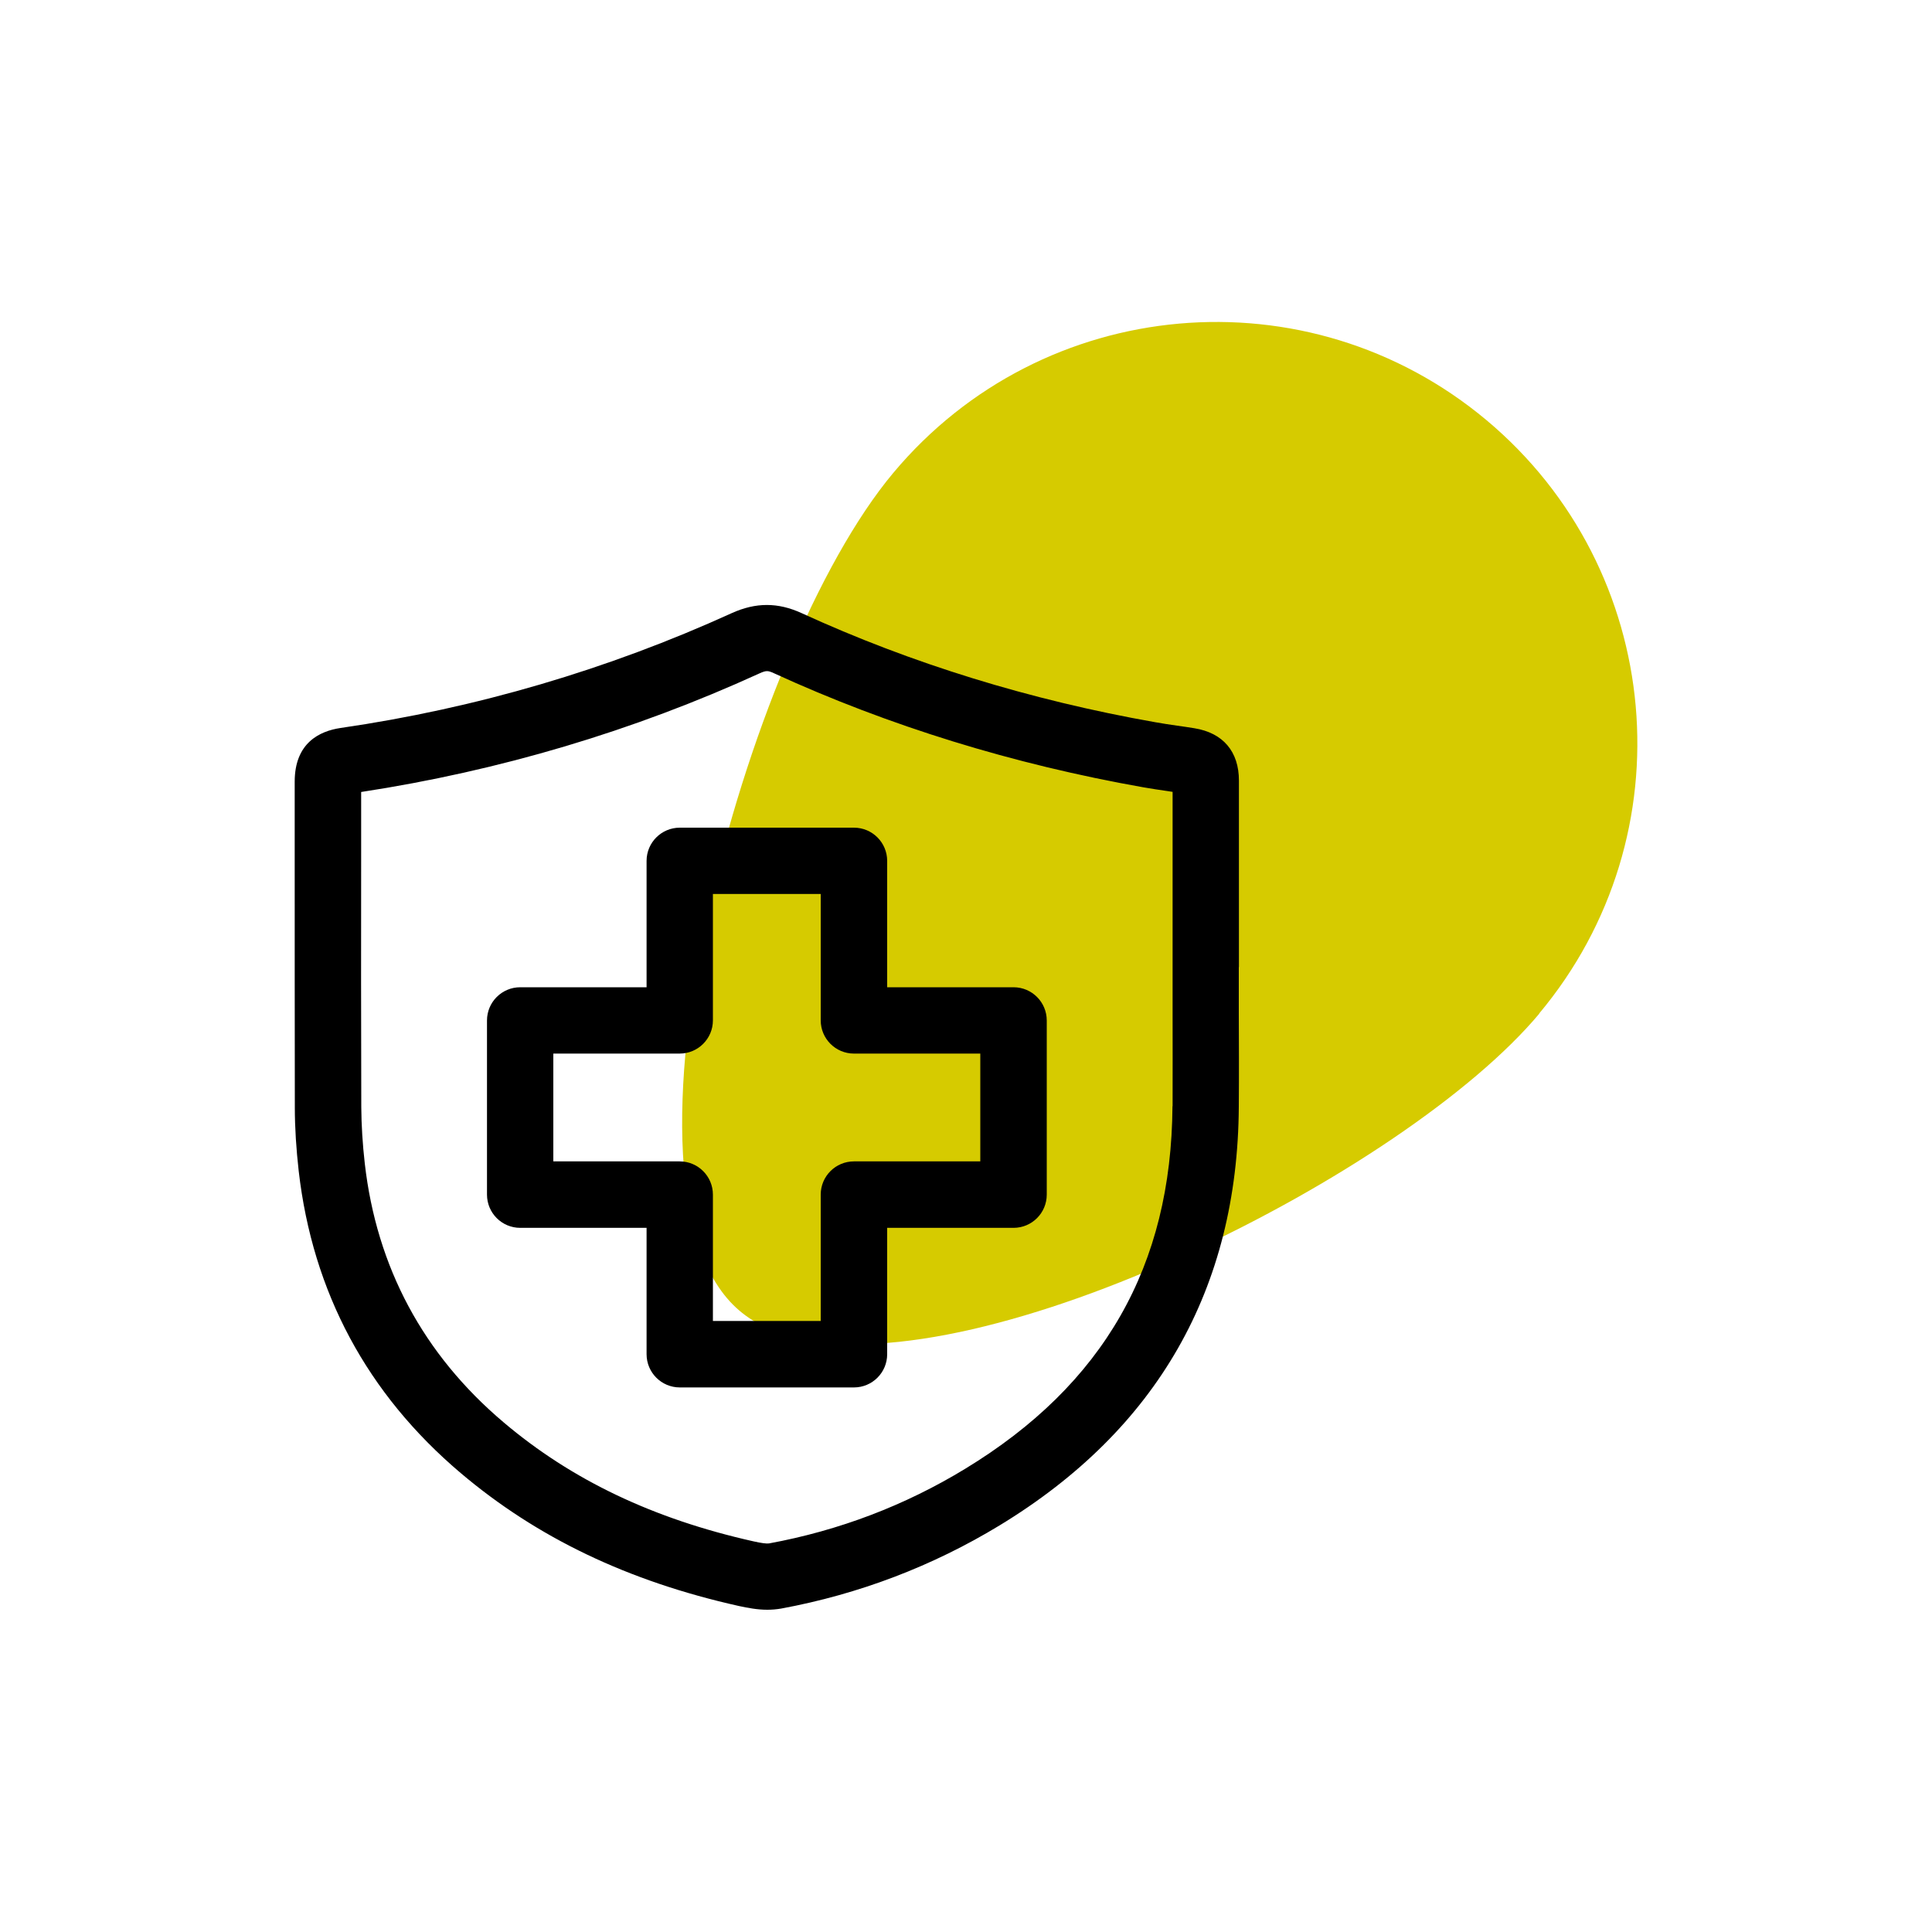
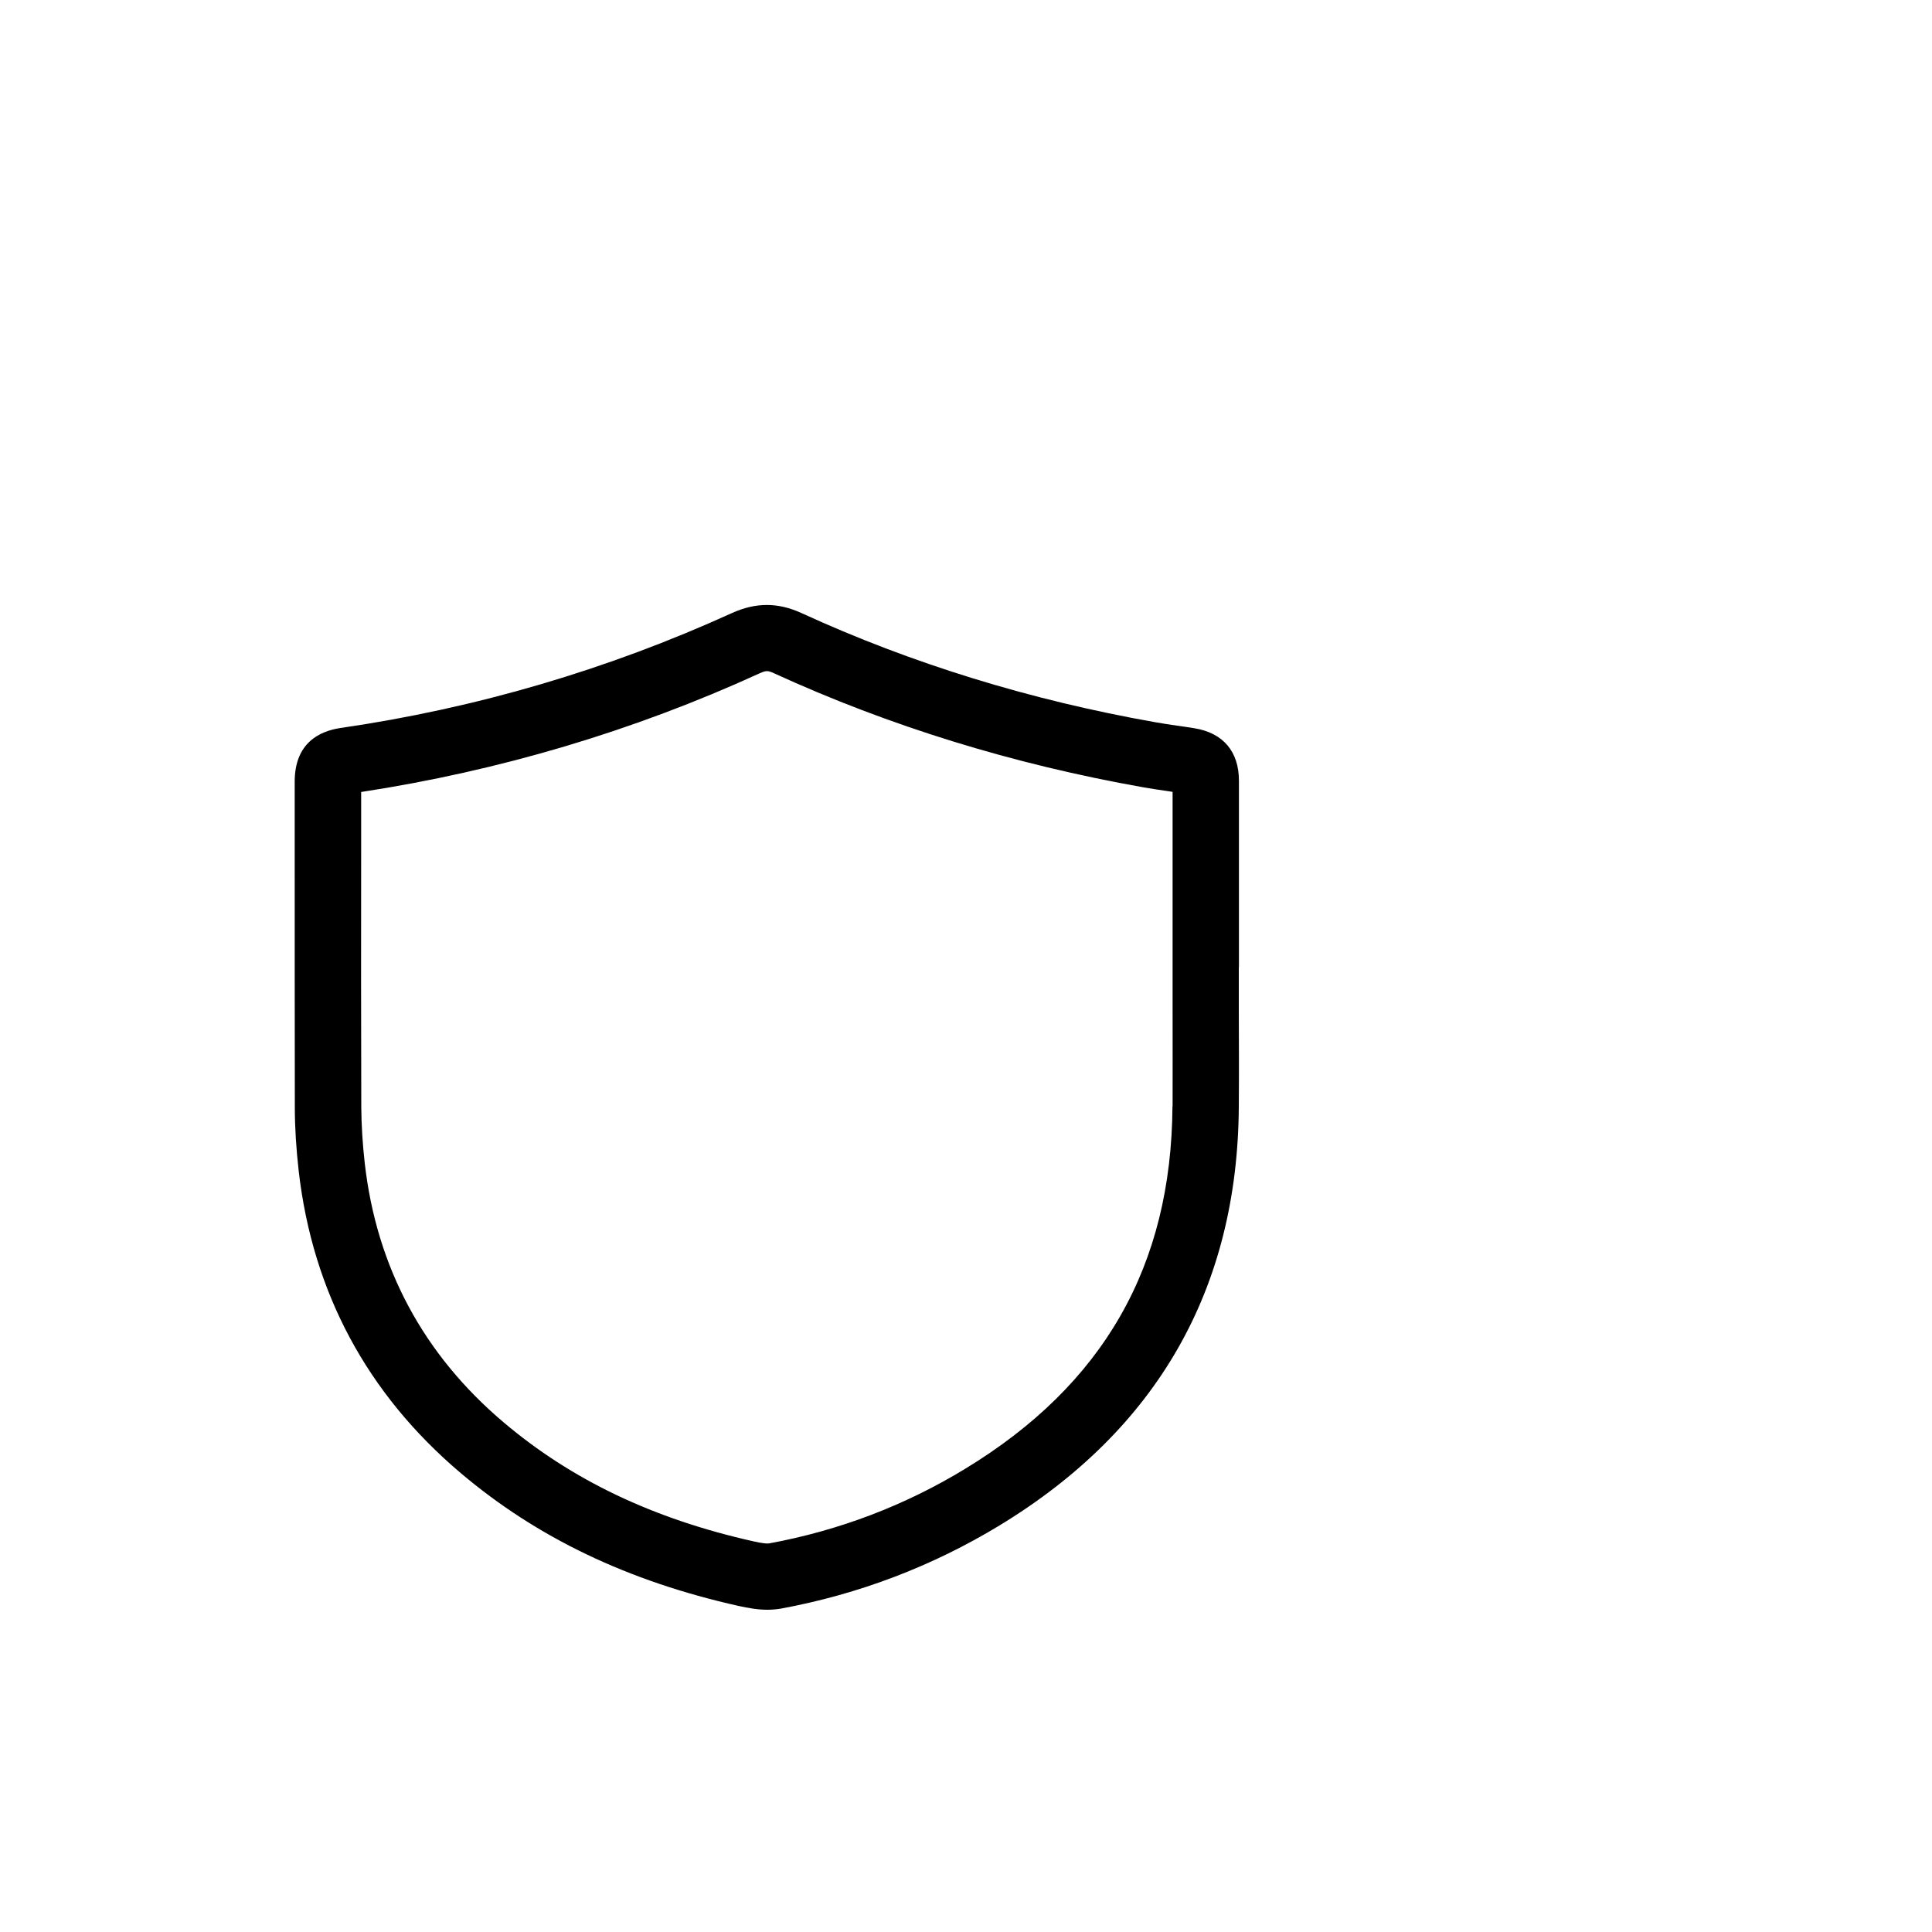
<svg xmlns="http://www.w3.org/2000/svg" id="a" viewBox="0 0 150 150">
  <defs>
    <style>.b{fill:#d6cb00;}</style>
  </defs>
-   <path class="b" d="M119.5,78.69c11.59-13.85,9.76-34.47-4.09-46.07-13.85-11.59-34.47-9.76-46.06,4.1-11.59,13.85-22.88,55.73-11.95,65.03,1.16,.99,2.62,1.68,4.32,2.1,14.73,3.64,47.4-12.74,57.79-25.15Z" />
  <g>
    <path d="M96.19,75.09v-14.48c0-2.26-1.23-3.71-3.46-4.07-.44-.07-.89-.14-1.34-.2-.57-.08-1.14-.17-1.71-.27-9.69-1.71-18.93-4.56-27.45-8.47-1.83-.84-3.55-.84-5.41,0-9.62,4.38-19.84,7.39-30.38,8.92-1.62,.24-3.56,1.15-3.56,4.17v5.55c0,6.58,0,13.17,.01,19.75,0,1.57,.11,3.23,.3,4.92,1.08,9.41,5.31,17.3,12.57,23.45,5.94,5.03,13.01,8.41,21.61,10.33,.7,.15,1.43,.29,2.2,.29,.35,0,.71-.03,1.07-.09,6.06-1.12,11.77-3.3,16.97-6.46,12.24-7.44,18.49-18.38,18.57-32.52,.02-2.47,.01-4.95,0-7.42v-3.41Zm-5.16,10.8c-.08,12.4-5.34,21.61-16.1,28.15-4.66,2.84-9.78,4.79-15.22,5.79-.18,.03-.59-.02-1.21-.16-7.77-1.74-14.11-4.76-19.4-9.24-6.23-5.27-9.86-12.04-10.78-20.11-.17-1.5-.26-2.96-.27-4.35-.02-6.58-.02-13.16-.01-19.73v-4.75c10.73-1.64,21.13-4.73,30.93-9.21,.53-.24,.66-.22,1.12-.01,8.92,4.09,18.57,7.07,28.7,8.86,.62,.11,1.24,.2,1.86,.29,.13,.02,.26,.04,.39,.06v17.02c0,2.46,.01,4.92,0,7.38Z" />
-     <path d="M78.69,76.65h-9.81v-9.81c0-1.42-1.15-2.58-2.58-2.58h-13.52c-1.42,0-2.58,1.15-2.58,2.58v9.81h-9.81c-1.42,0-2.58,1.15-2.58,2.58v13.52c0,1.42,1.15,2.58,2.58,2.58h9.81v9.81c0,1.42,1.15,2.58,2.58,2.58h13.52c1.42,0,2.58-1.15,2.58-2.58v-9.81h9.81c1.42,0,2.58-1.15,2.58-2.58v-13.52c0-1.42-1.15-2.58-2.58-2.58Zm-2.58,13.52h-9.81c-1.42,0-2.58,1.15-2.58,2.58v9.81h-8.37v-9.81c0-1.42-1.15-2.58-2.58-2.58h-9.81v-8.37h9.81c1.42,0,2.58-1.15,2.58-2.58v-9.81h8.37v9.81c0,1.42,1.15,2.58,2.58,2.58h9.81v8.37Z" />
  </g>
</svg>